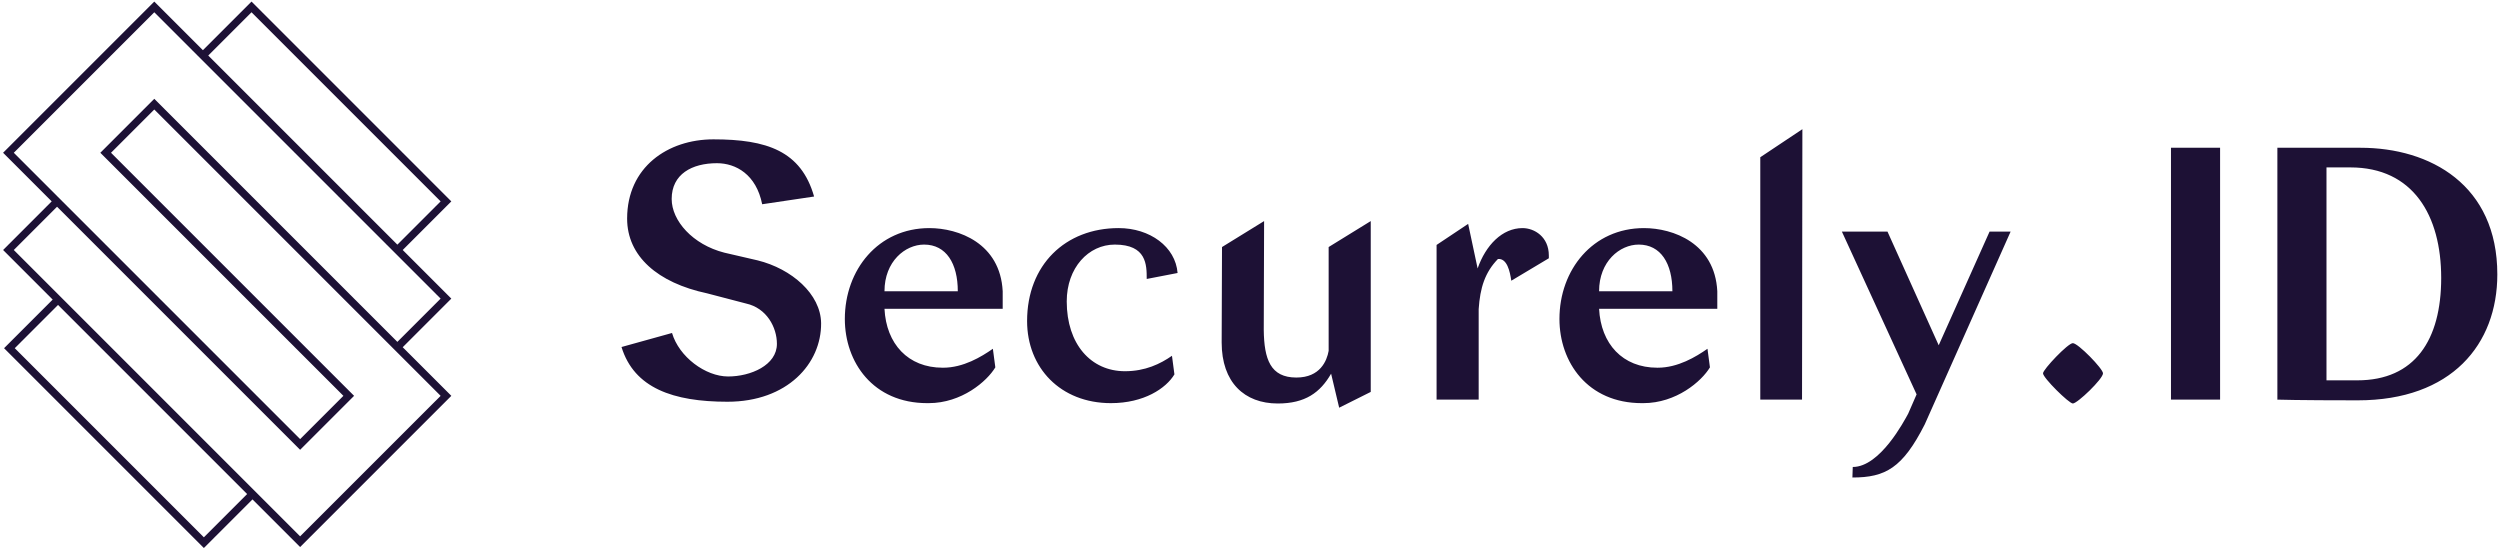
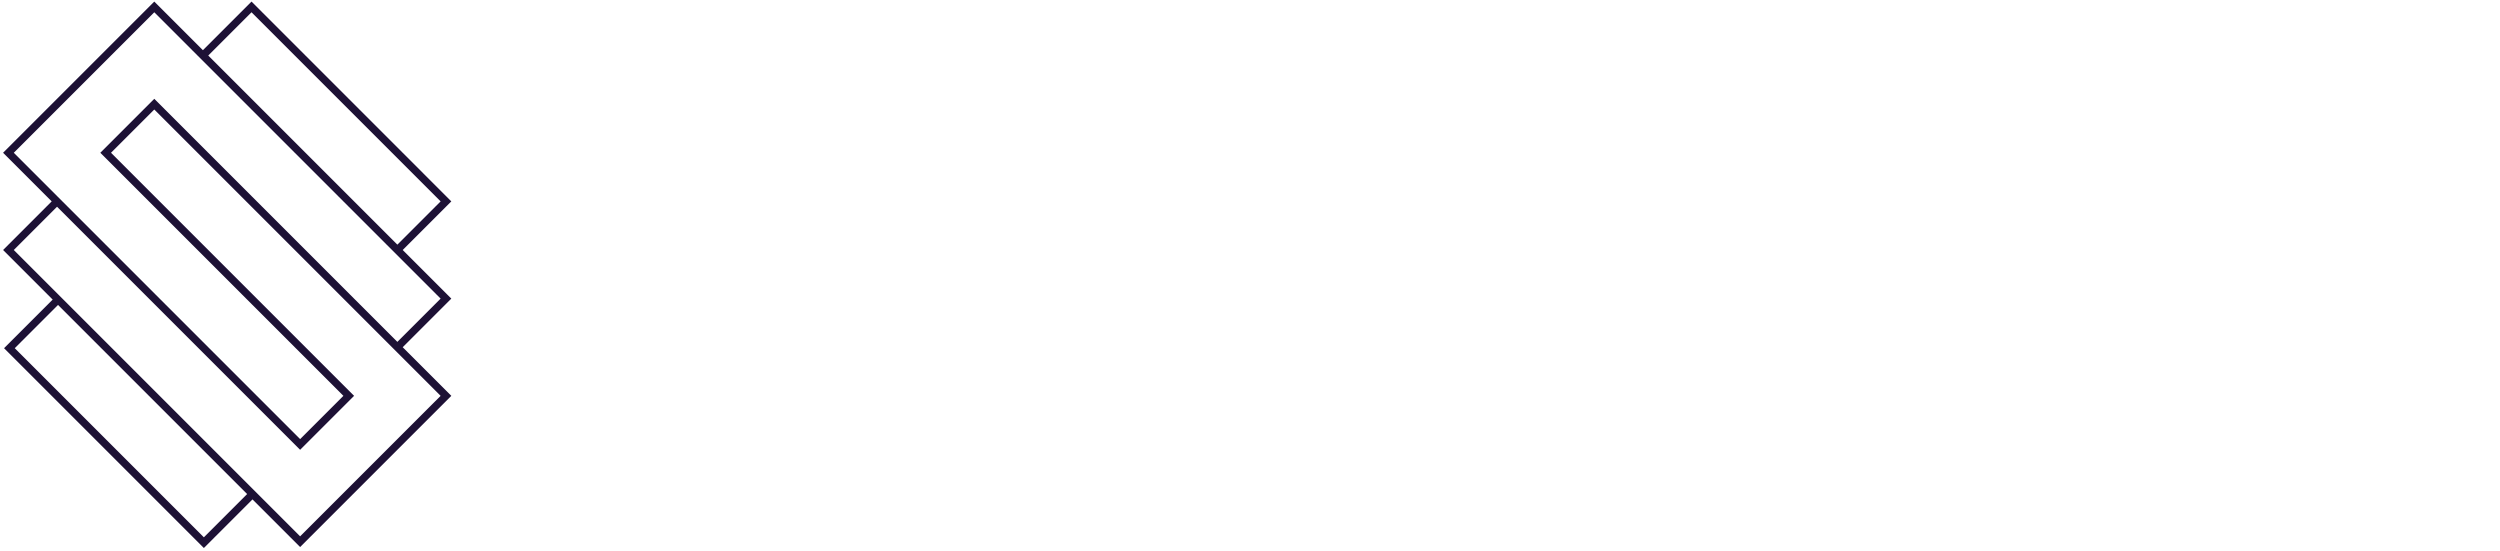
<svg xmlns="http://www.w3.org/2000/svg" width="758" height="167" fill="none">
-   <path fill="#1D1135" d="M216.31 42.25c-13.827 0-26.165 8.403-26.165 24.038 0 11.38 9.253 19.463 24.25 22.654l11.806 3.085c6.275 1.382 9.36 7.232 9.36 12.231 0 6.488-7.977 9.891-14.784 9.891-6.914 0-14.891-5.956-17.018-13.188l-15.316 4.254c3.829 12.444 15.635 16.592 32.121 16.592 18.188 0 28.504-11.593 28.398-23.824-.106-8.828-8.934-16.486-19.251-19.039l-10.104-2.34c-9.573-2.446-15.954-9.678-15.954-16.272 0-7.552 6.169-10.85 13.72-10.85 5.744 0 11.912 3.404 13.721 12.445l15.741-2.34C242.9 45.76 232.476 42.25 216.31 42.25M290.405 88.304h-22.229c0-9.04 6.275-14.146 12.018-14.146 6.701 0 10.211 5.744 10.211 14.146m-8.828 33.929c9.998 0 17.656-6.594 20.208-10.849l-.744-5.637c-3.51 2.446-8.934 5.743-15.103 5.743h-.107c-10.529 0-17.123-7.232-17.655-17.868h35.843v-5.318c-.745-14.571-13.401-19.145-22.229-19.145-15.529 0-25.633 12.657-25.633 27.548 0 13.082 8.509 25.526 24.995 25.526zM356.085 113.511l-.744-5.637c-3.51 2.447-8.083 4.68-14.252 4.68-10.317 0-17.656-8.19-17.656-21.166 0-10.21 6.594-17.23 14.571-17.23 9.679 0 9.679 6.17 9.679 10.424l9.36-1.809c-.639-7.977-8.403-13.614-17.869-13.614-16.166 0-27.76 11.168-27.76 28.186 0 14.145 10.104 24.888 25.42 24.888 9.998 0 16.699-4.467 19.251-8.722M406.037 123.616l9.572-4.787V67.032l-12.763 7.87v31.483c-.532 2.978-2.552 8.084-9.785 8.084-7.87 0-9.785-5.531-9.891-14.465l.106-32.972-12.763 7.87-.106 28.931c0 12.125 6.913 18.506 17.017 18.506 8.296 0 12.87-3.297 16.167-9.04zM454.184 78.519c2.765-.213 3.616 3.723 4.042 6.594l11.38-6.807v-.85c0-5.638-4.361-8.297-7.977-8.297-6.169 0-11.168 5.212-13.614 12.232l-2.872-13.508-9.572 6.382v46.904h12.763v-27.44c.426-6.489 1.915-11.168 5.85-15.21M507.071 88.304h-22.229c0-9.04 6.275-14.146 12.019-14.146 6.7 0 10.21 5.744 10.21 14.146m-8.828 33.929c9.998 0 17.656-6.594 20.209-10.849l-.745-5.637c-3.51 2.446-8.934 5.743-15.103 5.743h-.106c-10.53 0-17.124-7.232-17.656-17.868h35.843v-5.318c-.744-14.571-13.401-19.145-22.229-19.145-15.528 0-25.632 12.657-25.632 27.548 0 13.082 8.508 25.526 24.994 25.526zM533.718 121.169h12.657l.106-82.003-12.763 8.509zM583.56 128.721l26.058-58.498h-6.382l-15.422 34.46-15.528-34.46h-13.827l22.654 49.351-2.552 5.85c-1.17 2.127-8.509 16.166-16.805 16.166l-.106 3.191c9.997 0 15.209-2.872 21.91-16.06M619.442 113.192c0 1.383 7.871 9.147 9.041 9.147 1.382 0 9.147-7.445 9.147-9.147 0-1.382-7.552-9.147-9.147-9.147-1.489 0-9.041 7.977-9.041 9.147M658.24 121.169h14.89V44.803h-14.89zM714.857 121.382c28.505 0 42.332-17.018 42.332-38.183 0-27.122-20.315-38.396-41.481-38.396h-25.207v76.366s6.169.213 24.356.213m-2.233-70.623c19.038 0 27.547 14.571 27.547 33.503 0 18.826-7.977 31.057-25.42 31.057h-9.36v-64.56z" />
  <path fill="#1D1135" fill-rule="evenodd" d="m122.099 105.279 14.74-14.74-14.739-14.74 14.74-14.74L76.259.477 61.518 15.218 46.778.478.935 46.317l14.74 14.741L.936 75.8l15.035 15.035-14.74 14.74 60.582 60.582 14.74-14.741 14.445 14.446 45.841-45.842zM46.777 33.201l73.7 73.699h.001l13.119 13.119-42.6 42.599-12.823-12.824-60.582-60.582L4.18 75.8 17.297 62.68l73.7 73.7v-.001.001l16.362-16.362-73.7-73.7zm73.701 70.456 13.118-13.118L46.777 3.72 4.178 46.32l13.12 13.119 73.7 73.699 13.118-13.118-73.7-73.7 16.361-16.362zM63.14 16.839l57.339 57.339 13.119-13.119L76.258 3.72zm11.791 132.955L17.592 92.455 4.474 105.574l57.339 57.339z" clip-rule="evenodd" />
</svg>